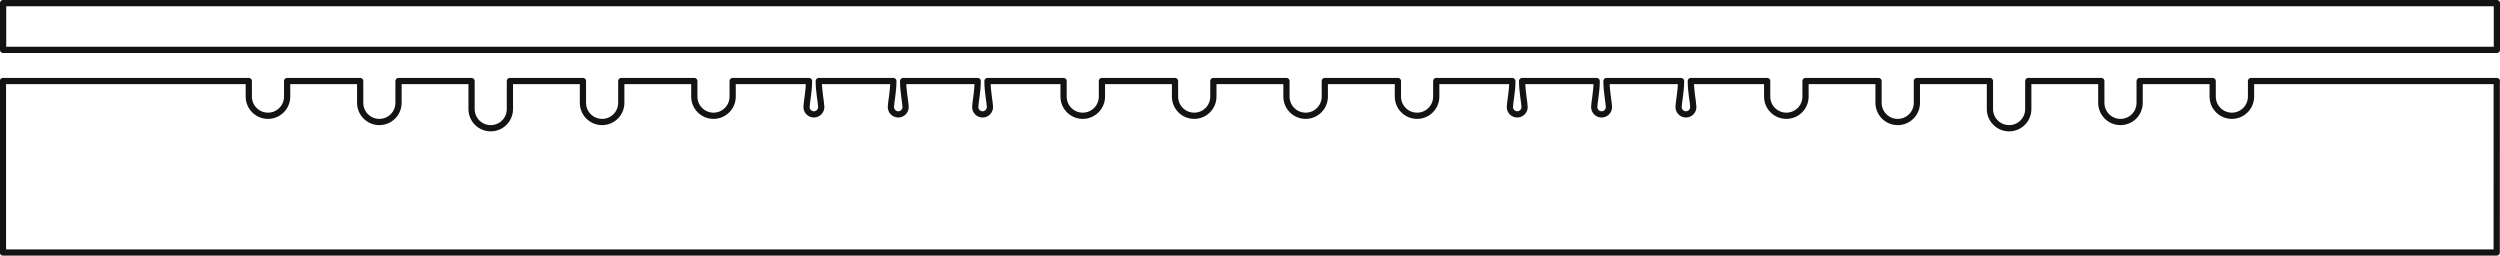
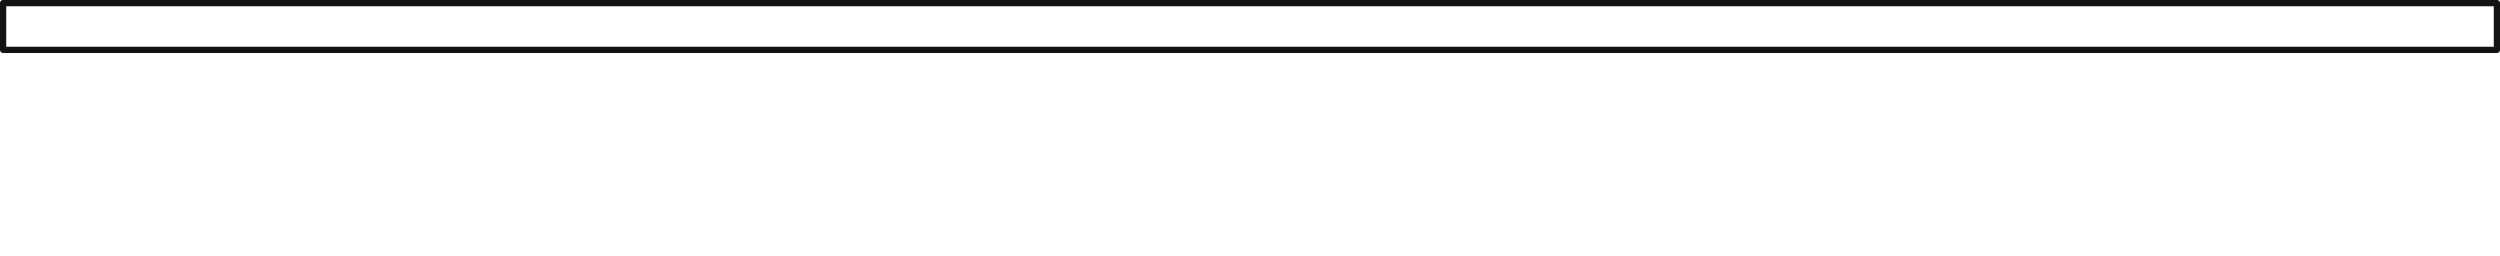
<svg xmlns="http://www.w3.org/2000/svg" id="Ebene_1" data-name="Ebene 1" viewBox="0 0 802 82">
  <defs>
    <style>
      .cls-1 {
        fill: none;
        stroke: #121313;
        stroke-linecap: round;
        stroke-linejoin: round;
        stroke-width: 2px;
      }
    </style>
  </defs>
-   <path class="cls-1" d="M801,26h-78.87v4.99c0,3.4-2.75,6.15-6.15,6.15s-6.15-2.75-6.15-6.15v-4.99h-23.43v6.99c0,3.4-2.75,6.15-6.15,6.15s-6.15-2.75-6.15-6.15v-6.99h-23.43v8.99c0,3.4-2.75,6.15-6.15,6.15s-6.15-2.75-6.15-6.15v-8.99h-23.43v6.99c0,3.4-2.75,6.15-6.15,6.15s-6.15-2.75-6.15-6.15v-6.99h-23.43v4.99c0,3.4-2.75,6.15-6.15,6.15s-6.15-2.75-6.15-6.15v-4.99h-24.49c0,3.51.79,7.04.79,8.34s-1.06,2.36-2.36,2.36-2.36-1.06-2.36-2.36.79-4.83.79-8.34h-23.92c0,3.51.79,7.04.79,8.34s-1.06,2.36-2.36,2.36-2.36-1.06-2.36-2.36.79-4.83.79-8.34h-23.92c0,3.51.79,7.04.79,8.34s-1.06,2.36-2.36,2.36-2.36-1.06-2.36-2.36.79-4.83.79-8.34h-24.41v4.99c0,3.4-2.75,6.15-6.15,6.15s-6.15-2.75-6.15-6.15v-4.99h-23.45v4.99c0,3.4-2.75,6.15-6.15,6.15s-6.15-2.75-6.15-6.15v-4.99h-23.45v4.99c0,3.4-2.75,6.15-6.15,6.15s-6.15-2.75-6.15-6.15v-4.99h-23.45v4.99c0,3.4-2.75,6.15-6.15,6.15s-6.15-2.75-6.15-6.15v-4.99s-24.41,0-24.41,0c0,3.51.79,7.04.79,8.34s-1.06,2.36-2.36,2.36-2.36-1.06-2.36-2.36.79-4.83.79-8.34h-23.92c0,3.51.79,7.04.79,8.34s-1.06,2.36-2.36,2.36-2.36-1.06-2.36-2.36.79-4.83.79-8.34h-23.92c0,3.51.79,7.04.79,8.34s-1.06,2.36-2.36,2.36-2.36-1.06-2.36-2.36.79-4.83.79-8.34h-24.49s0,4.99,0,4.99c0,3.4-2.75,6.15-6.15,6.15s-6.15-2.75-6.15-6.15v-4.99s-23.43,0-23.43,0v6.99c0,3.4-2.75,6.15-6.15,6.15s-6.15-2.75-6.15-6.15v-6.99s-23.43,0-23.43,0v8.99c0,3.4-2.75,6.15-6.15,6.15s-6.15-2.75-6.15-6.15v-8.99s-23.43,0-23.43,0v6.99c0,3.4-2.75,6.15-6.15,6.15s-6.15-2.75-6.15-6.15v-6.99s-23.43,0-23.43,0v4.99c0,3.4-2.75,6.15-6.15,6.15s-6.15-2.75-6.15-6.15v-4.99s-78.87,0-78.87,0v55h800V26Z" />
  <rect class="cls-1" x="1" y="1" width="800" height="15" />
</svg>